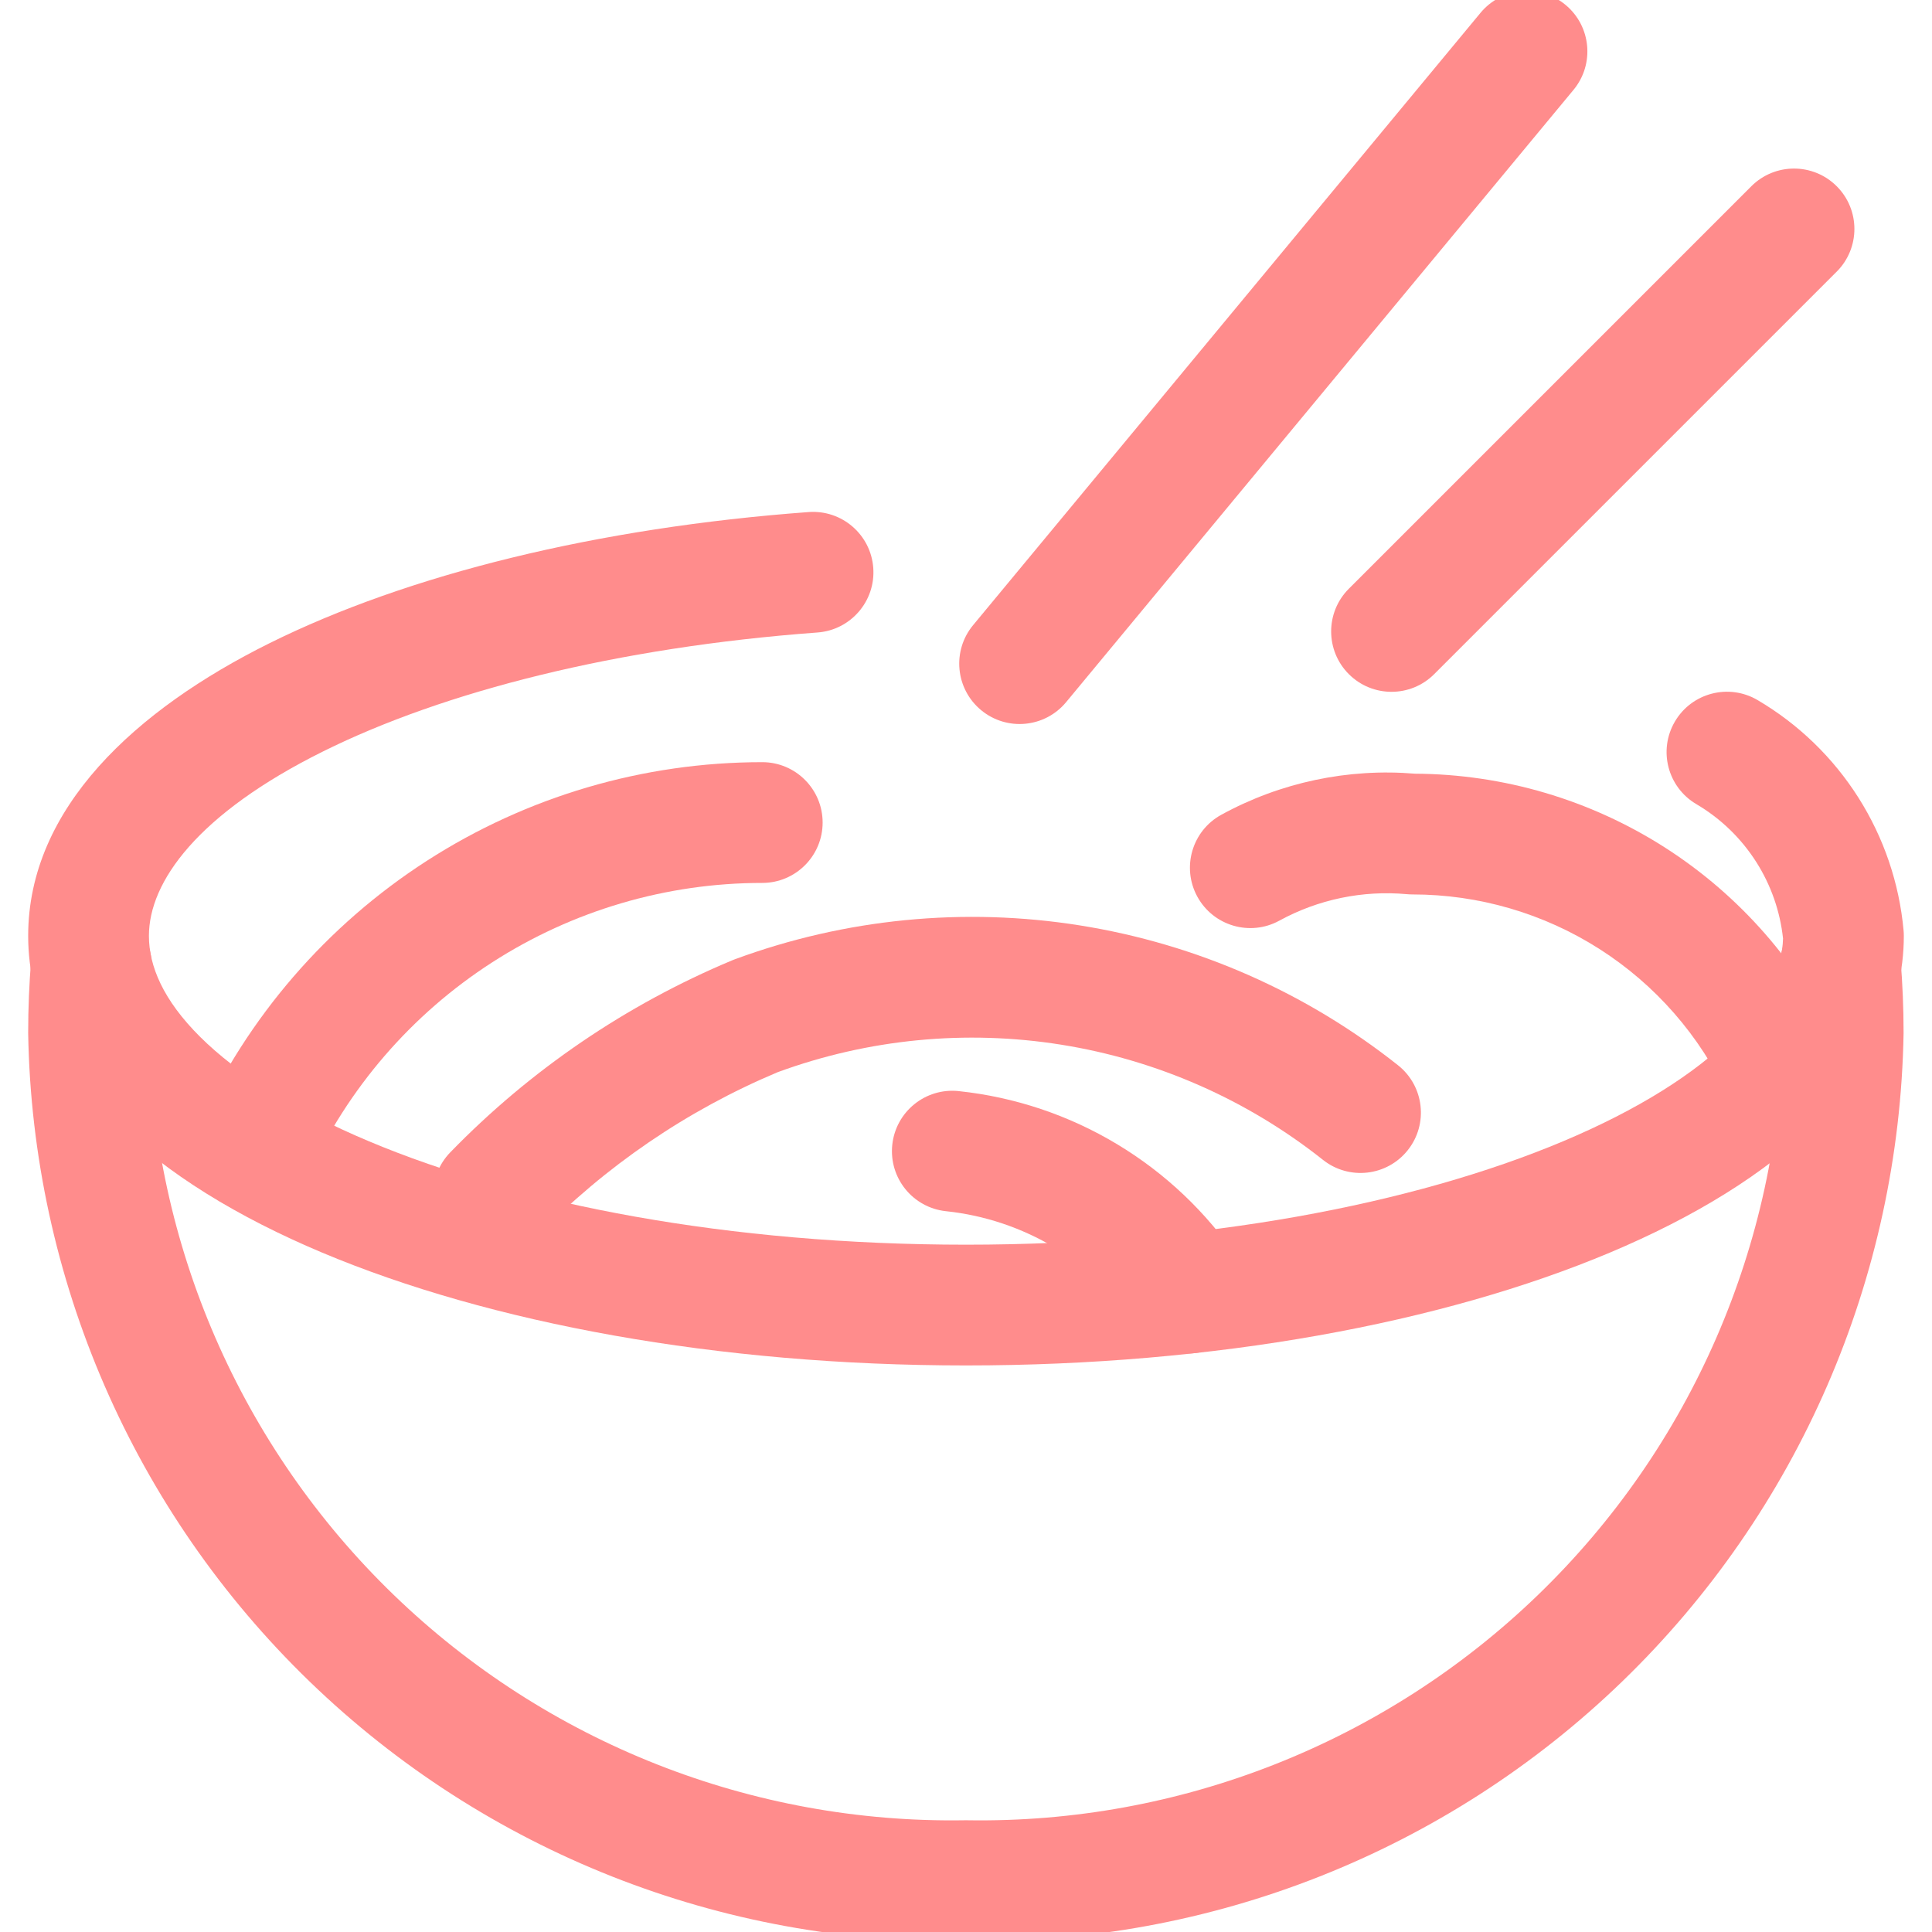
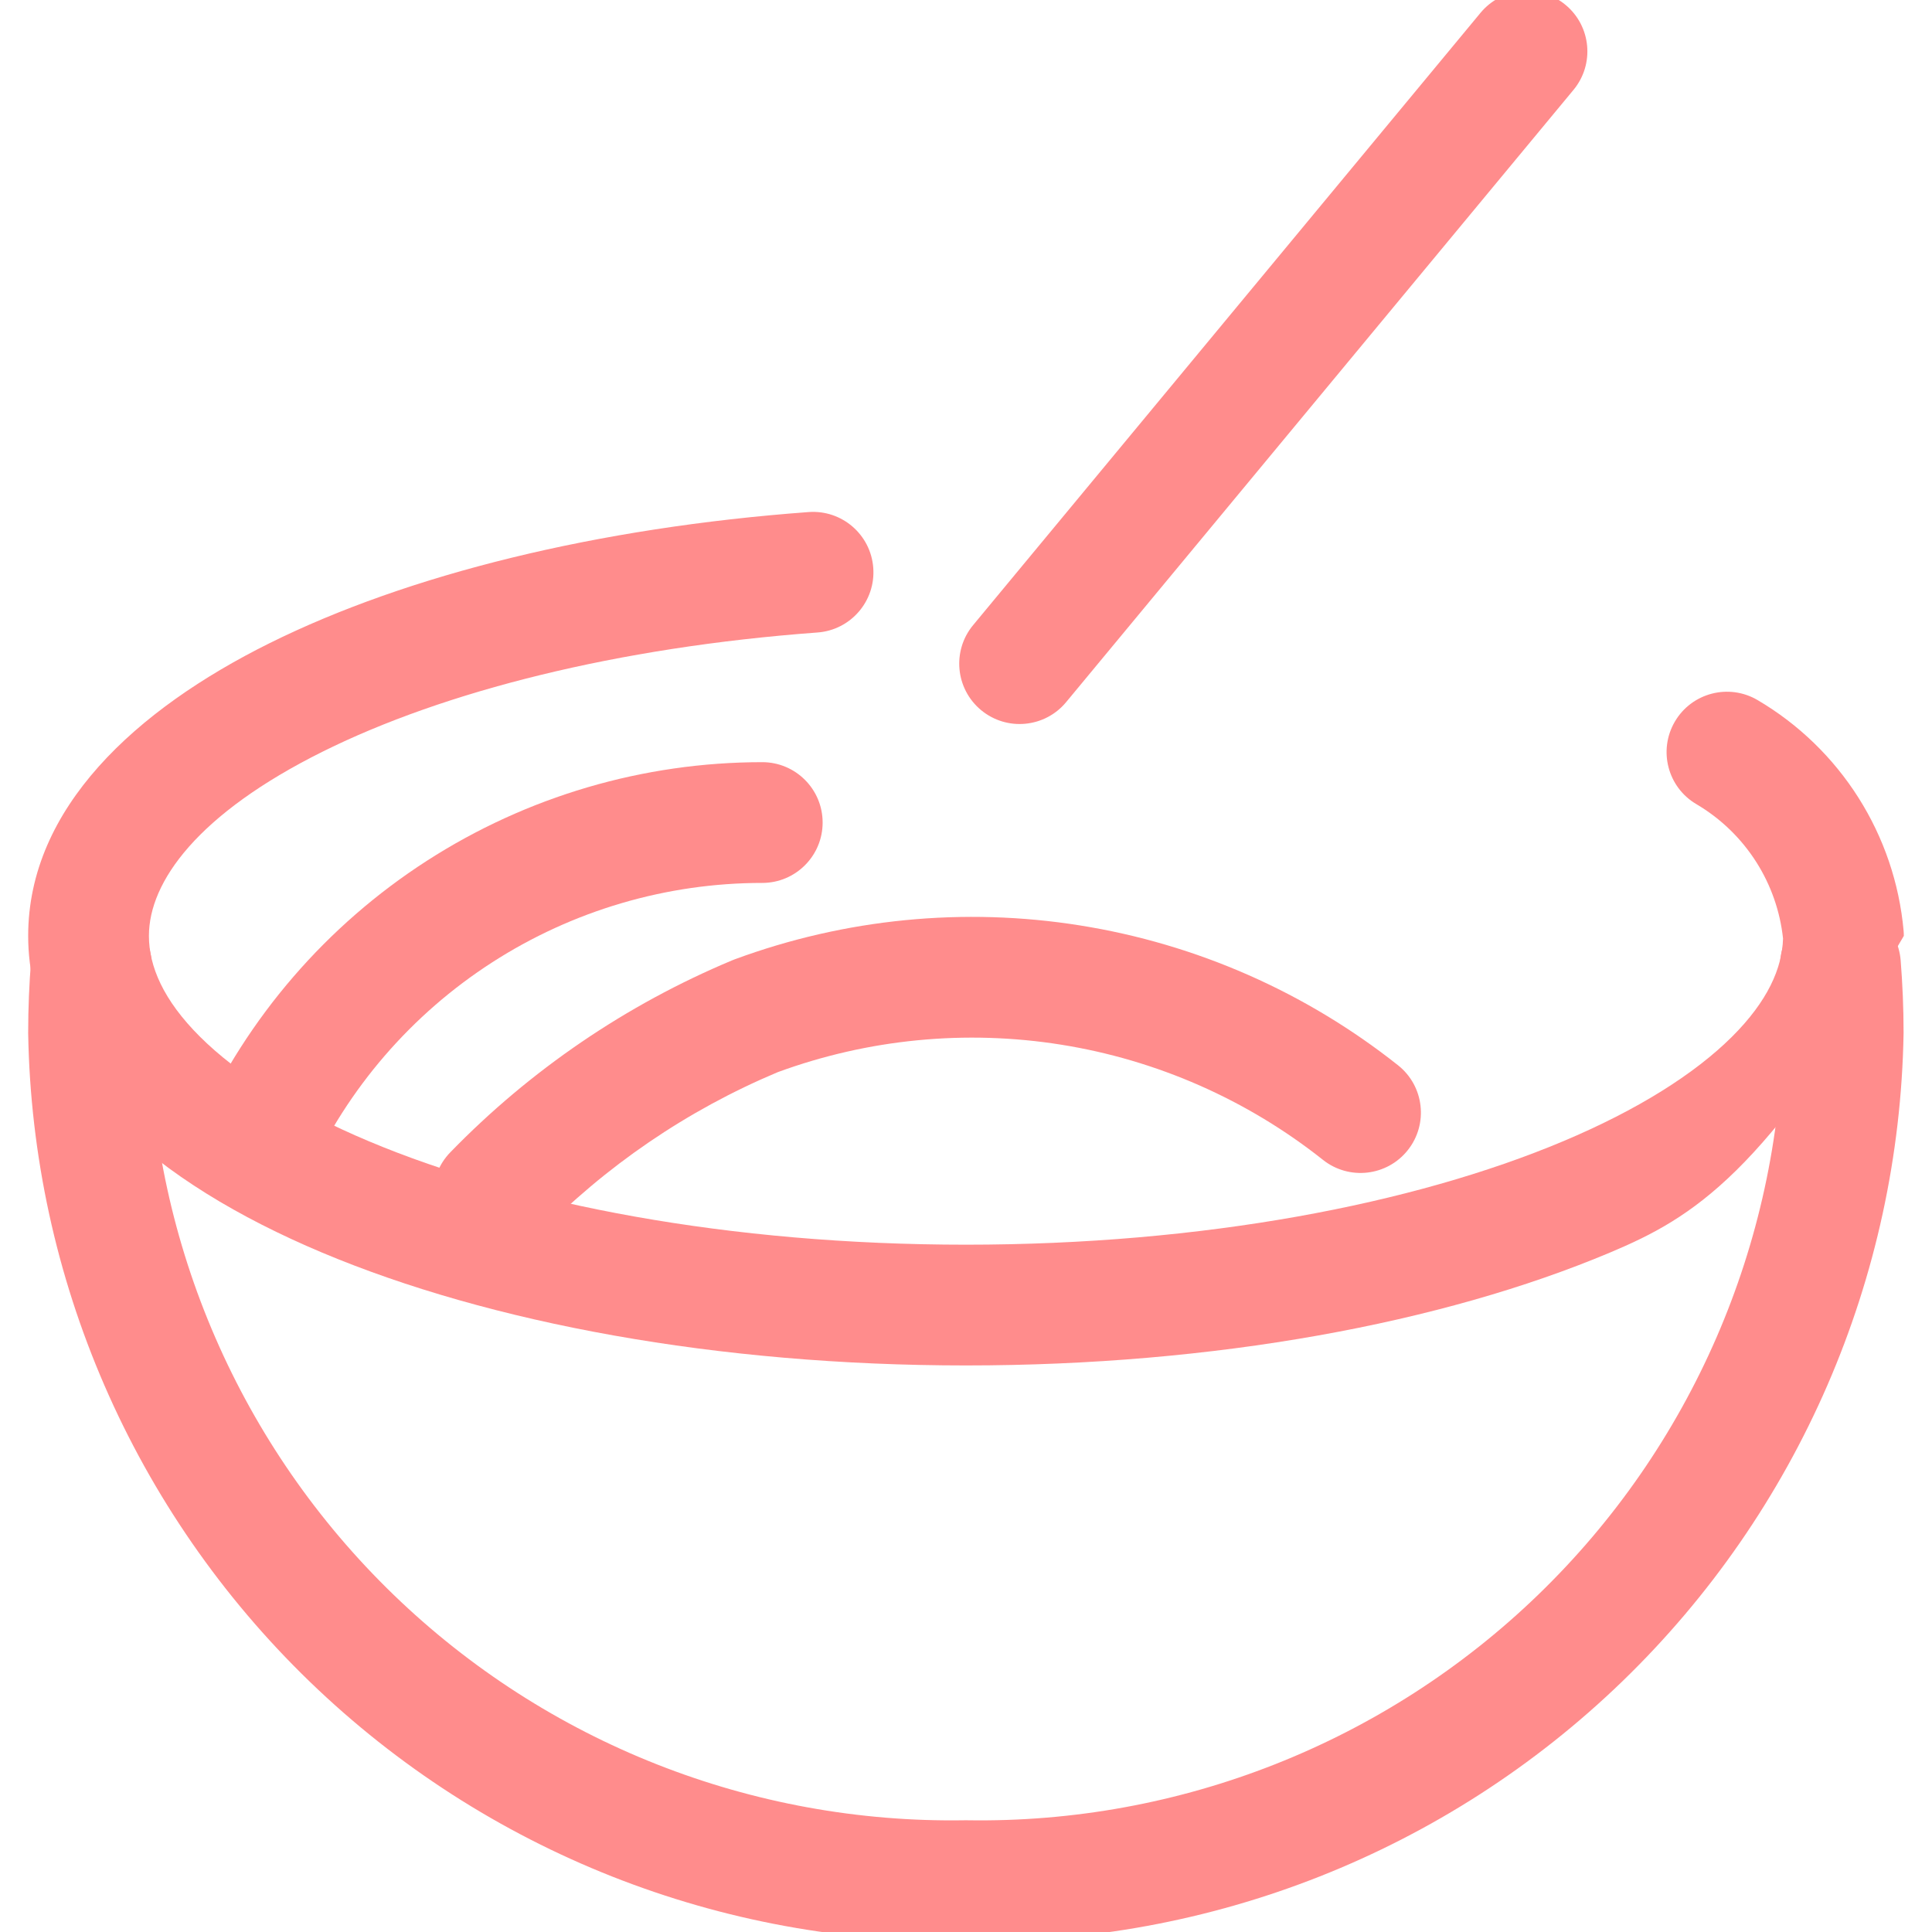
<svg xmlns="http://www.w3.org/2000/svg" width="125" height="125" viewBox="0 0 125 125" fill="none">
  <g clip-path="url(#clip0_478_256)">
-     <path fill-rule="evenodd" clip-rule="evenodd" d="M56.5 36.738C56.659 38.89 55.044 40.763 52.892 40.922C39.919 41.88 28.727 44.734 20.913 48.612C12.787 52.646 9.635 57.051 9.635 60.552C9.635 62.504 10.559 64.707 12.945 67.081C15.346 69.469 19.018 71.8 23.87 73.841C33.557 77.917 47.211 80.531 62.5 80.531C77.789 80.531 91.443 77.917 101.13 73.841C105.982 71.8 109.654 69.469 112.055 67.081C114.373 64.775 115.31 62.63 115.362 60.721C115.174 58.967 114.585 57.279 113.64 55.788C112.661 54.244 111.329 52.955 109.754 52.028C107.894 50.934 107.274 48.54 108.367 46.681C109.461 44.821 111.855 44.201 113.715 45.295C116.36 46.85 118.596 49.014 120.238 51.605C121.881 54.197 122.883 57.142 123.161 60.198C123.172 60.316 123.177 60.434 123.177 60.552C123.177 65.197 120.924 69.278 117.565 72.619C114.222 75.946 109.581 78.762 104.16 81.043C93.301 85.611 78.571 88.344 62.5 88.344C46.429 88.344 31.699 85.611 20.84 81.043C15.418 78.762 10.778 75.946 7.435 72.619C4.076 69.278 1.823 65.197 1.823 60.552C1.823 52.283 8.788 45.909 17.44 41.614C26.404 37.165 38.649 34.14 52.316 33.13C54.468 32.971 56.341 34.587 56.5 36.738Z" fill="#FF8C8C" />
+     <path fill-rule="evenodd" clip-rule="evenodd" d="M56.5 36.738C56.659 38.89 55.044 40.763 52.892 40.922C39.919 41.88 28.727 44.734 20.913 48.612C12.787 52.646 9.635 57.051 9.635 60.552C9.635 62.504 10.559 64.707 12.945 67.081C15.346 69.469 19.018 71.8 23.87 73.841C33.557 77.917 47.211 80.531 62.5 80.531C77.789 80.531 91.443 77.917 101.13 73.841C105.982 71.8 109.654 69.469 112.055 67.081C114.373 64.775 115.31 62.63 115.362 60.721C115.174 58.967 114.585 57.279 113.64 55.788C112.661 54.244 111.329 52.955 109.754 52.028C107.894 50.934 107.274 48.54 108.367 46.681C109.461 44.821 111.855 44.201 113.715 45.295C116.36 46.85 118.596 49.014 120.238 51.605C121.881 54.197 122.883 57.142 123.161 60.198C123.172 60.316 123.177 60.434 123.177 60.552C114.222 75.946 109.581 78.762 104.16 81.043C93.301 85.611 78.571 88.344 62.5 88.344C46.429 88.344 31.699 85.611 20.84 81.043C15.418 78.762 10.778 75.946 7.435 72.619C4.076 69.278 1.823 65.197 1.823 60.552C1.823 52.283 8.788 45.909 17.44 41.614C26.404 37.165 38.649 34.14 52.316 33.13C54.468 32.971 56.341 34.587 56.5 36.738Z" fill="#FF8C8C" />
    <path fill-rule="evenodd" clip-rule="evenodd" d="M6.217 58.549C8.367 58.72 9.972 60.602 9.8 62.753C9.694 64.085 9.636 65.418 9.635 66.758C9.878 80.516 15.571 93.616 25.465 103.181C35.366 112.754 48.664 118.002 62.435 117.771C62.478 117.771 62.521 117.771 62.564 117.771C76.332 117.998 89.626 112.748 99.525 103.176C109.415 93.612 115.106 80.514 115.349 66.758C115.348 65.418 115.29 64.085 115.184 62.753C115.013 60.602 116.617 58.72 118.768 58.549C120.918 58.377 122.801 59.982 122.972 62.132C123.094 63.665 123.161 65.217 123.161 66.792V66.858L123.161 66.858C122.891 82.697 116.343 97.78 104.956 108.792C93.584 119.789 78.316 125.827 62.501 125.584C46.682 125.832 31.41 119.796 20.035 108.798C8.644 97.785 2.093 82.7 1.823 66.858L1.822 66.792H1.823C1.823 65.217 1.89 63.665 2.012 62.132C2.184 59.982 4.066 58.377 6.217 58.549Z" fill="#FF8C8C" />
    <path fill-rule="evenodd" clip-rule="evenodd" d="M101.289 0.315C102.95 1.692 103.181 4.154 101.805 5.815L68.977 45.43C67.6 47.091 65.137 47.322 63.476 45.945C61.815 44.569 61.584 42.106 62.961 40.445L95.789 0.83C97.166 -0.831 99.628 -1.061 101.289 0.315Z" fill="#FF8C8C" />
-     <path fill-rule="evenodd" clip-rule="evenodd" d="M118.835 12.05C120.361 13.576 120.361 16.049 118.835 17.575L92.793 43.616C91.268 45.142 88.795 45.142 87.269 43.616C85.744 42.091 85.744 39.617 87.269 38.092L113.311 12.05C114.836 10.525 117.31 10.525 118.835 12.05Z" fill="#FF8C8C" />
    <path fill-rule="evenodd" clip-rule="evenodd" d="M27.606 55.701C34.079 51.529 41.617 49.312 49.318 49.312C51.476 49.313 53.224 51.062 53.224 53.219C53.224 55.377 51.474 57.125 49.317 57.125C43.117 57.124 37.049 58.91 31.838 62.268C26.626 65.626 22.493 70.415 19.933 76.061C19.041 78.026 16.726 78.897 14.762 78.005C12.797 77.114 11.927 74.799 12.818 72.835C15.998 65.821 21.132 59.873 27.606 55.701Z" fill="#FF8C8C" />
    <path fill-rule="evenodd" clip-rule="evenodd" d="M50.316 69.37C56.177 67.219 62.492 66.607 68.658 67.591C74.851 68.58 80.685 71.147 85.598 75.045C87.289 76.385 89.746 76.102 91.086 74.412C92.427 72.722 92.144 70.265 90.454 68.924C84.49 64.193 77.408 61.077 69.89 59.877C62.373 58.676 54.672 59.432 47.532 62.07C47.48 62.089 47.429 62.109 47.379 62.13C40.519 64.998 34.311 69.226 29.13 74.559C27.627 76.107 27.663 78.58 29.211 80.083C30.758 81.586 33.231 81.55 34.734 80.003C39.16 75.446 44.46 71.83 50.316 69.37Z" fill="#FF8C8C" />
-     <path fill-rule="evenodd" clip-rule="evenodd" d="M91.555 50.058C87.208 49.696 82.849 50.618 79.02 52.714C77.128 53.75 76.433 56.123 77.469 58.016C78.505 59.908 80.879 60.603 82.771 59.567C85.291 58.188 88.164 57.592 91.024 57.853C91.143 57.864 91.262 57.87 91.382 57.87C95.674 57.868 99.877 59.095 103.494 61.406C107.111 63.717 109.991 67.015 111.793 70.911C112.699 72.869 115.021 73.722 116.979 72.816C118.937 71.91 119.79 69.589 118.884 67.631C116.455 62.381 112.575 57.937 107.701 54.822C102.876 51.74 97.278 50.089 91.555 50.058Z" fill="#FF8C8C" />
-     <path fill-rule="evenodd" clip-rule="evenodd" d="M57.73 74.069C57.956 71.924 59.879 70.368 62.024 70.594C65.653 70.977 69.153 72.15 72.279 74.031C75.405 75.911 78.081 78.453 80.12 81.479C81.325 83.268 80.852 85.696 79.063 86.901C77.274 88.106 74.846 87.633 73.641 85.844C72.24 83.765 70.4 82.018 68.252 80.725C66.103 79.433 63.698 78.627 61.205 78.364C59.059 78.138 57.504 76.215 57.73 74.069Z" fill="#FF8C8C" />
  </g>
  <defs>
    <clipPath id="clip0_478_256">
      <rect width="125" height="125" fill="white" />
    </clipPath>
  </defs>
</svg>